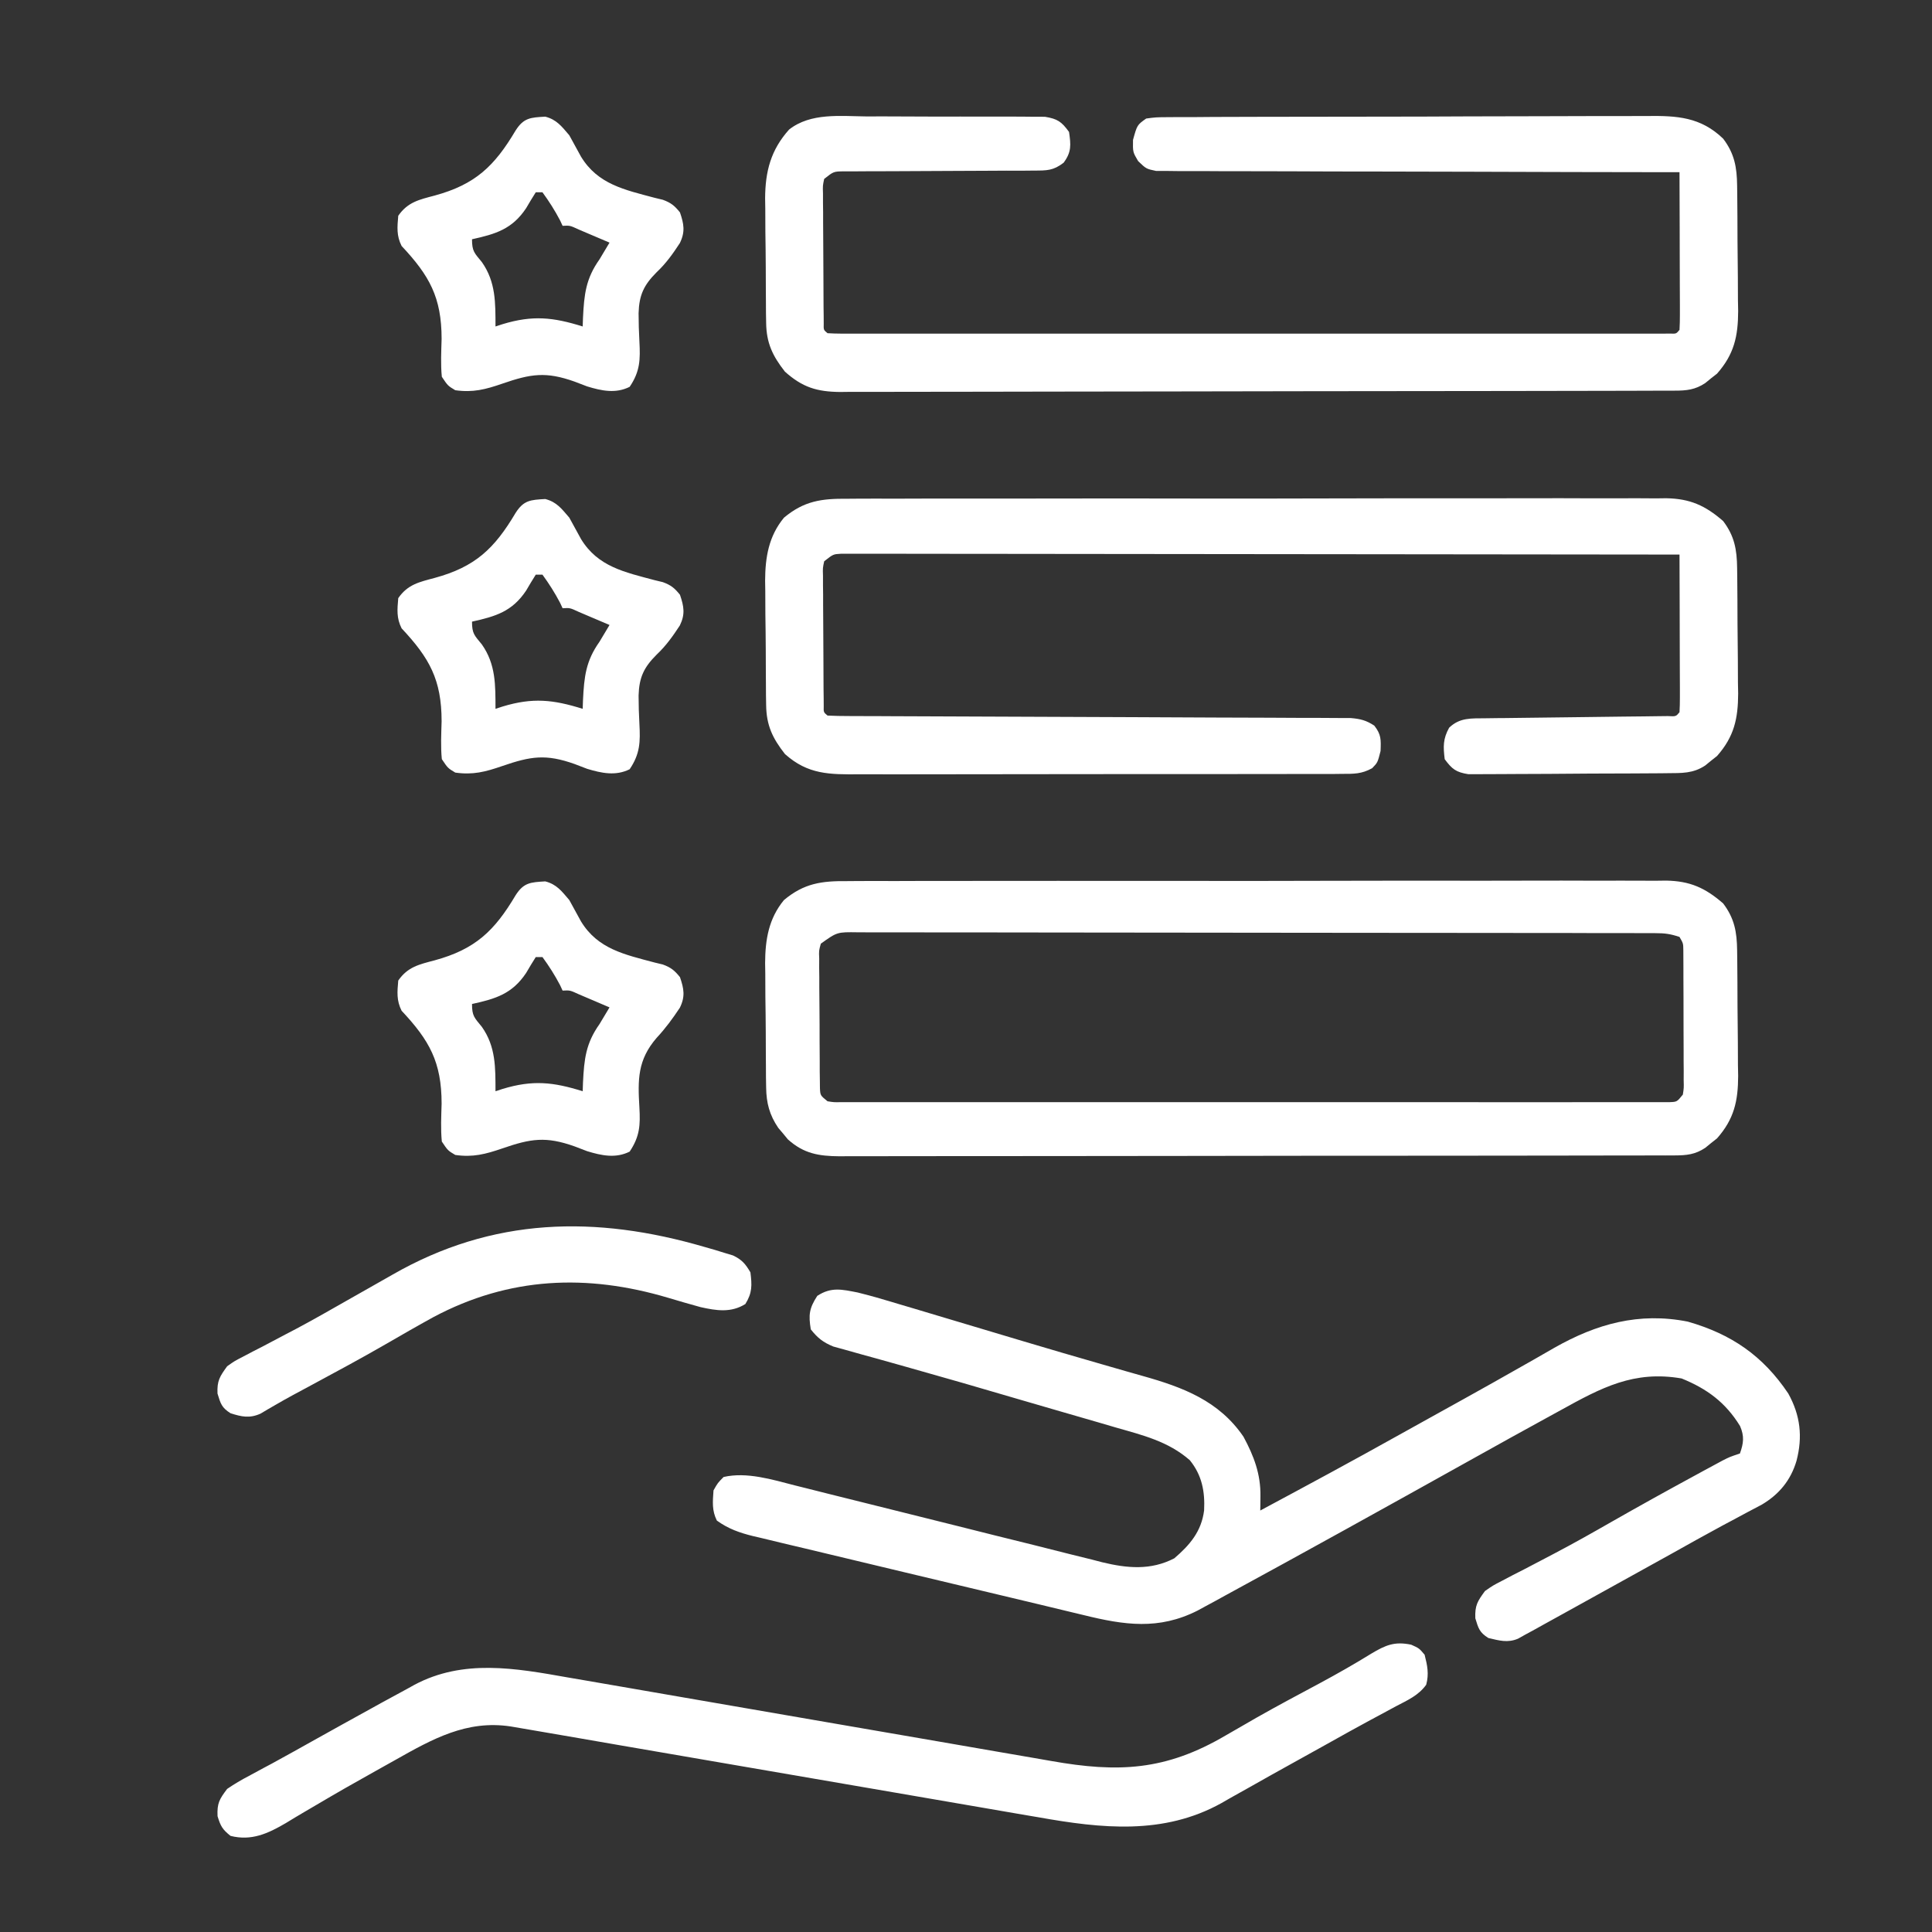
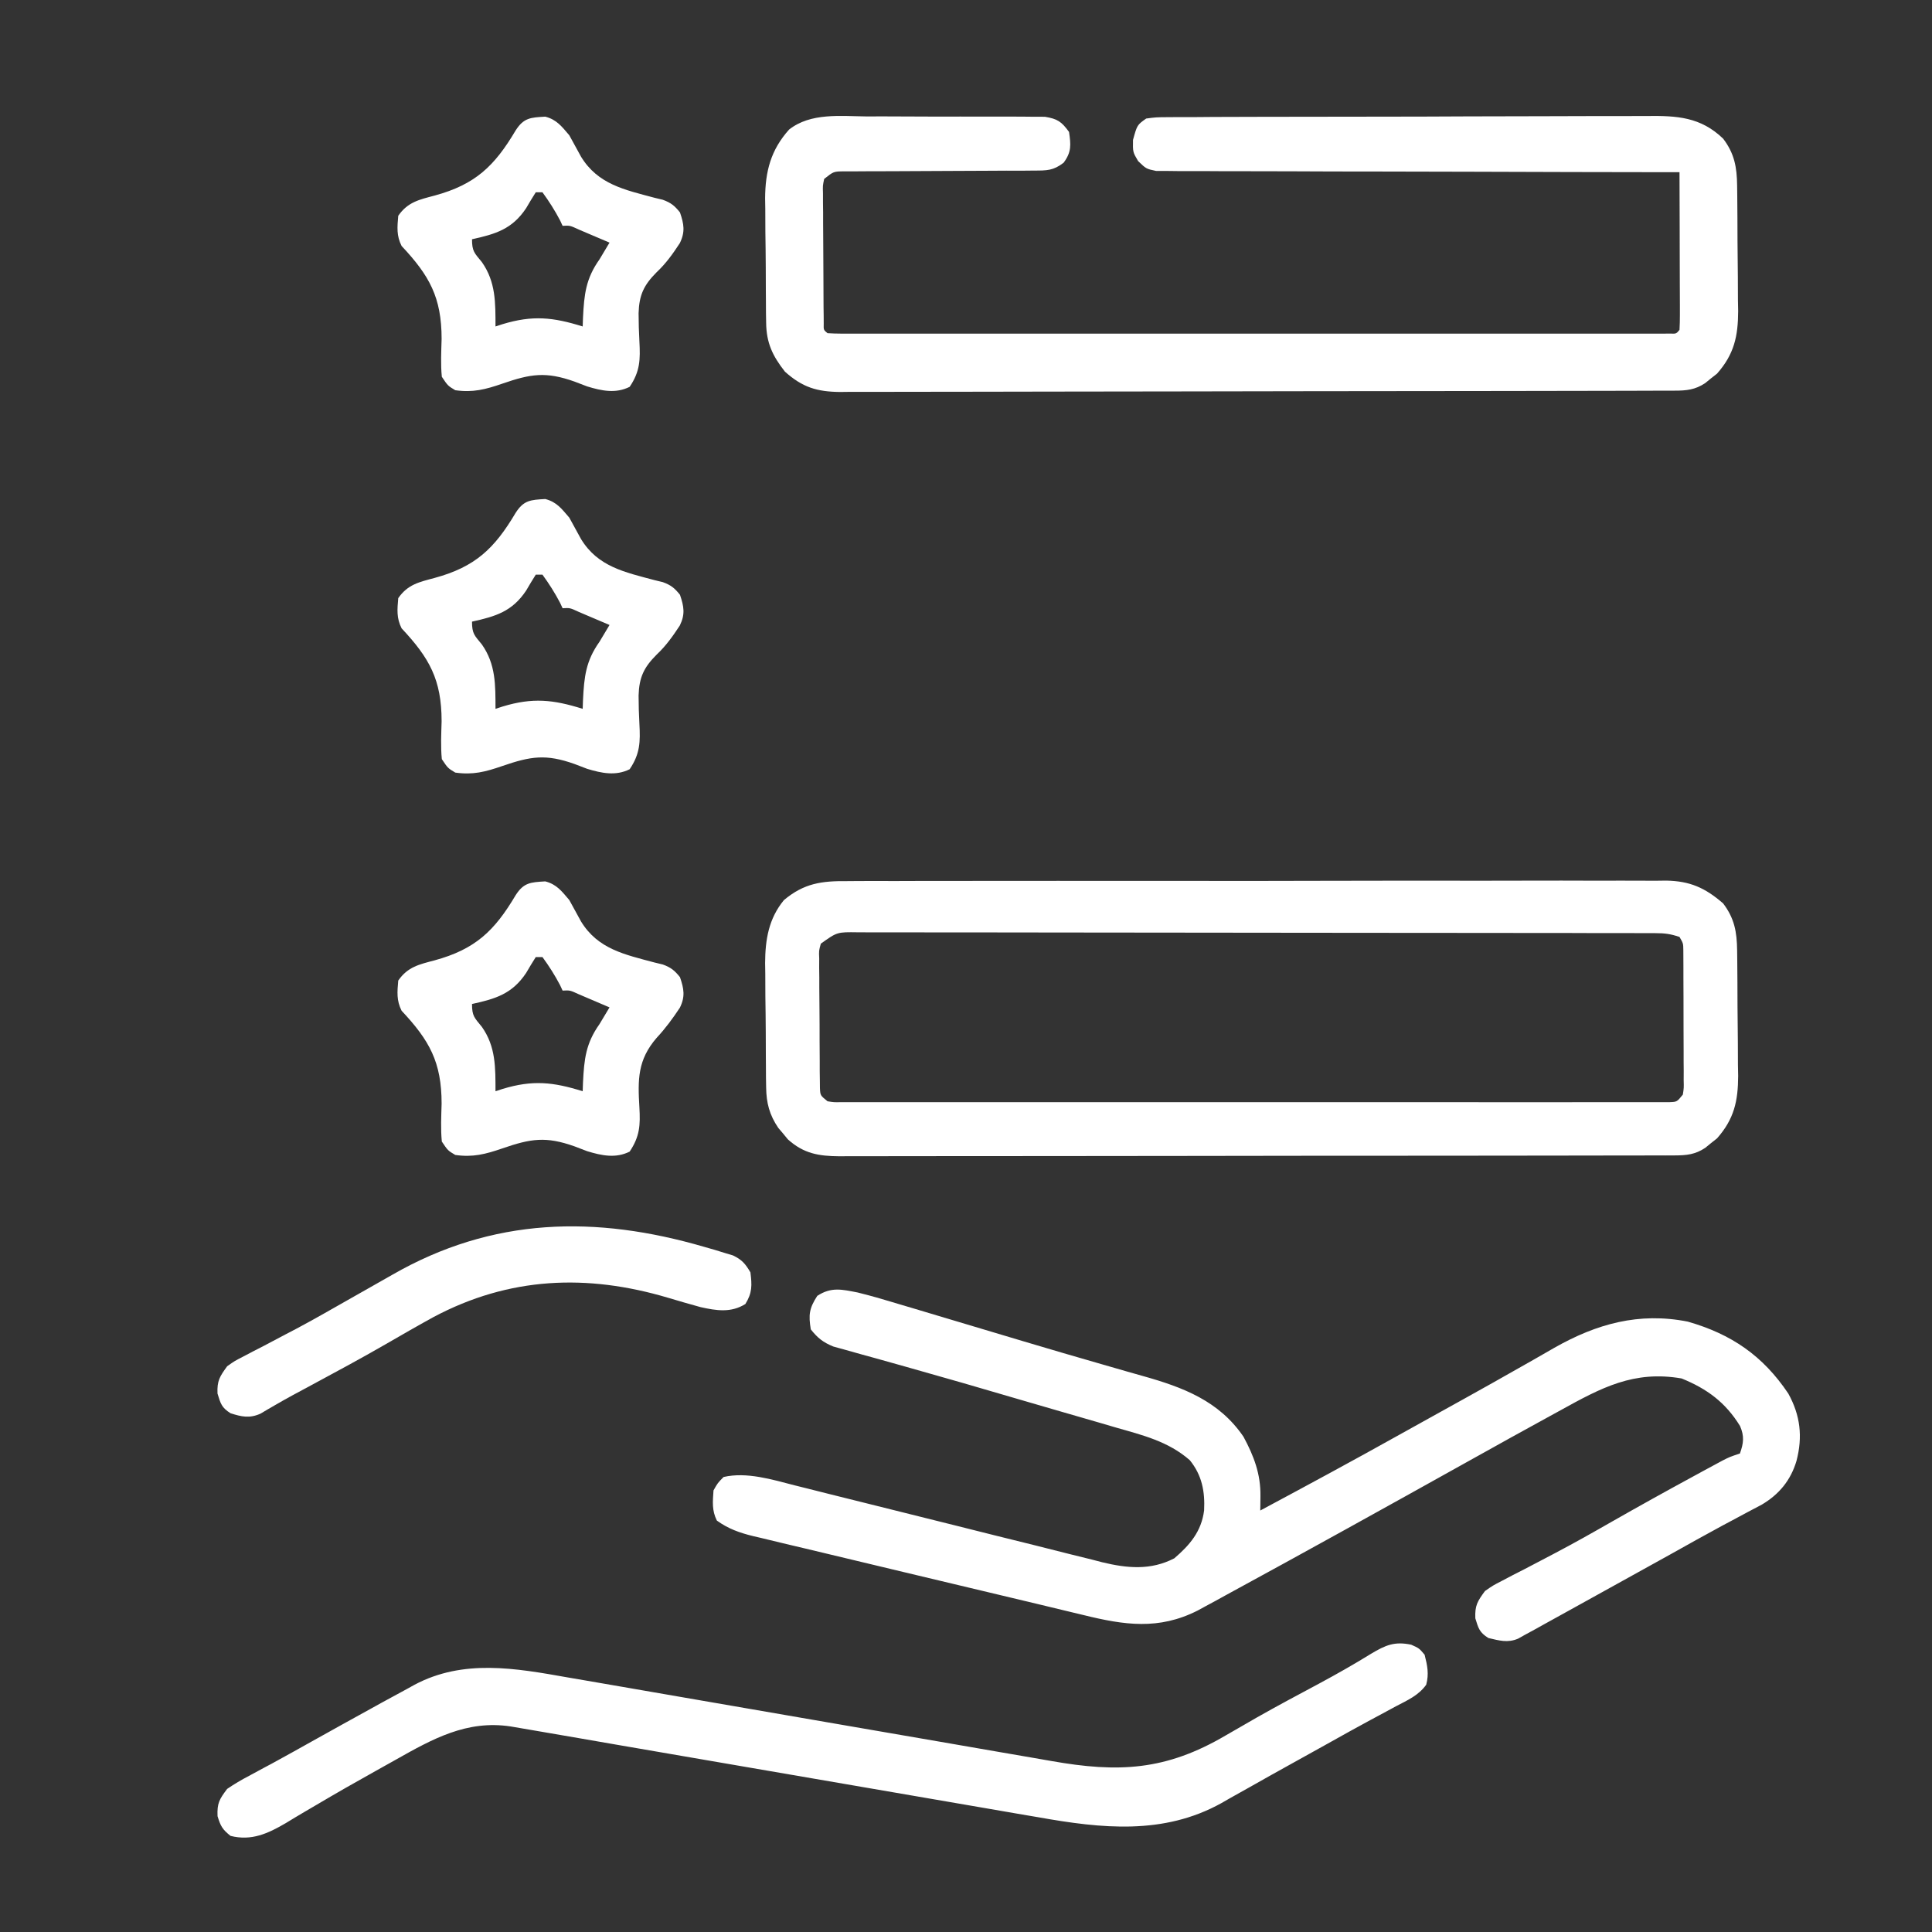
<svg xmlns="http://www.w3.org/2000/svg" width="45" height="45" viewBox="0 0 45 45" fill="none">
  <rect x="0" y="0" width="45" height="45" fill="#333333" stroke="none" />
  <path d="M19.735 20.523C19.861 20.522 19.861 20.522 19.989 20.521C20.27 20.519 20.55 20.52 20.831 20.521C21.032 20.521 21.233 20.52 21.435 20.519C21.924 20.517 22.414 20.517 22.904 20.518C23.302 20.519 23.7 20.518 24.098 20.518C24.155 20.518 24.212 20.518 24.27 20.518C24.385 20.517 24.501 20.517 24.616 20.517C25.696 20.516 26.776 20.517 27.856 20.518C28.782 20.52 29.708 20.519 30.634 20.516C31.71 20.514 32.787 20.512 33.863 20.513C33.978 20.513 34.093 20.513 34.208 20.514C34.264 20.514 34.321 20.514 34.379 20.514C34.776 20.514 35.174 20.513 35.571 20.512C36.106 20.51 36.642 20.511 37.177 20.513C37.374 20.514 37.57 20.513 37.766 20.512C38.035 20.511 38.303 20.512 38.571 20.514C38.649 20.513 38.726 20.512 38.806 20.511C39.36 20.52 39.716 20.678 40.135 21.042C40.399 21.389 40.456 21.708 40.461 22.136C40.462 22.214 40.463 22.292 40.464 22.372C40.465 22.497 40.465 22.497 40.466 22.625C40.466 22.712 40.467 22.798 40.468 22.887C40.469 23.07 40.47 23.254 40.47 23.437C40.472 23.716 40.475 23.994 40.478 24.273C40.479 24.452 40.48 24.63 40.48 24.808C40.482 24.891 40.483 24.974 40.485 25.059C40.483 25.645 40.392 26.063 39.993 26.515C39.948 26.551 39.903 26.586 39.856 26.623C39.811 26.66 39.766 26.697 39.719 26.735C39.485 26.892 39.281 26.911 39.008 26.912C38.936 26.912 38.865 26.912 38.792 26.913C38.713 26.913 38.635 26.912 38.554 26.912C38.43 26.913 38.43 26.913 38.302 26.913C38.022 26.914 37.742 26.914 37.462 26.914C37.262 26.914 37.062 26.915 36.862 26.915C36.317 26.916 35.772 26.917 35.228 26.917C34.888 26.917 34.547 26.918 34.207 26.918C33.266 26.919 32.324 26.92 31.383 26.92C31.292 26.92 31.292 26.92 31.2 26.92C31.109 26.92 31.109 26.92 31.017 26.92C30.895 26.92 30.772 26.92 30.65 26.92C30.559 26.92 30.559 26.92 30.466 26.92C29.482 26.921 28.498 26.922 27.514 26.924C26.503 26.925 25.493 26.927 24.483 26.927C23.916 26.927 23.349 26.927 22.782 26.928C22.248 26.93 21.715 26.93 21.181 26.929C20.985 26.929 20.789 26.93 20.593 26.93C20.326 26.931 20.059 26.931 19.792 26.93C19.714 26.931 19.636 26.931 19.556 26.932C19.074 26.928 18.723 26.873 18.351 26.538C18.296 26.471 18.296 26.471 18.24 26.403C18.184 26.337 18.184 26.337 18.127 26.27C17.923 25.969 17.85 25.692 17.845 25.332C17.844 25.255 17.843 25.177 17.841 25.098C17.841 25.015 17.84 24.932 17.84 24.847C17.839 24.761 17.839 24.675 17.838 24.587C17.837 24.404 17.836 24.223 17.836 24.041C17.835 23.764 17.831 23.488 17.827 23.211C17.826 23.034 17.826 22.857 17.825 22.679C17.823 22.556 17.823 22.556 17.821 22.431C17.824 21.884 17.904 21.396 18.26 20.964C18.729 20.572 19.138 20.517 19.735 20.523ZM19.119 21.98C19.073 22.143 19.073 22.143 19.081 22.326C19.081 22.396 19.08 22.466 19.08 22.538C19.081 22.613 19.082 22.688 19.083 22.766C19.083 22.843 19.083 22.921 19.083 23C19.084 23.164 19.085 23.327 19.087 23.491C19.09 23.741 19.09 23.992 19.09 24.243C19.091 24.402 19.092 24.56 19.093 24.719C19.093 24.794 19.093 24.87 19.093 24.947C19.094 25.017 19.095 25.087 19.096 25.158C19.097 25.22 19.098 25.281 19.098 25.344C19.106 25.514 19.106 25.514 19.275 25.651C19.427 25.675 19.427 25.675 19.603 25.671C19.706 25.672 19.706 25.672 19.812 25.672C19.888 25.672 19.965 25.672 20.043 25.671C20.124 25.671 20.205 25.672 20.288 25.672C20.56 25.672 20.833 25.672 21.105 25.672C21.299 25.672 21.494 25.672 21.689 25.672C22.163 25.673 22.637 25.673 23.112 25.672C23.498 25.672 23.883 25.672 24.269 25.672C24.351 25.672 24.351 25.672 24.435 25.672C24.546 25.672 24.657 25.672 24.768 25.672C25.813 25.673 26.858 25.672 27.902 25.672C28.799 25.671 29.696 25.671 30.593 25.672C31.634 25.672 32.674 25.673 33.715 25.672C33.826 25.672 33.937 25.672 34.048 25.672C34.13 25.672 34.13 25.672 34.213 25.672C34.598 25.672 34.983 25.672 35.369 25.673C35.887 25.673 36.405 25.673 36.923 25.672C37.114 25.672 37.304 25.672 37.495 25.672C37.754 25.672 38.014 25.672 38.273 25.671C38.387 25.672 38.387 25.672 38.504 25.672C38.573 25.672 38.642 25.671 38.714 25.671C38.773 25.671 38.833 25.671 38.895 25.671C39.06 25.664 39.06 25.664 39.197 25.495C39.221 25.338 39.221 25.338 39.216 25.157C39.216 25.087 39.217 25.017 39.217 24.945C39.216 24.87 39.216 24.794 39.215 24.716C39.215 24.639 39.215 24.561 39.215 24.482C39.215 24.318 39.214 24.154 39.213 23.99C39.212 23.738 39.212 23.487 39.212 23.235C39.211 23.076 39.211 22.917 39.21 22.758C39.21 22.645 39.21 22.645 39.21 22.529C39.209 22.424 39.209 22.424 39.209 22.317C39.208 22.256 39.208 22.194 39.208 22.131C39.206 21.973 39.206 21.973 39.119 21.823C38.903 21.751 38.776 21.735 38.553 21.735C38.485 21.735 38.417 21.734 38.347 21.734C38.272 21.734 38.197 21.734 38.12 21.734C38.001 21.734 38.001 21.734 37.879 21.733C37.612 21.733 37.345 21.733 37.077 21.733C36.886 21.732 36.695 21.732 36.504 21.731C35.983 21.73 35.463 21.73 34.943 21.73C34.618 21.729 34.294 21.729 33.969 21.729C33.07 21.728 32.171 21.727 31.273 21.727C31.186 21.727 31.186 21.727 31.098 21.727C31.041 21.727 30.983 21.726 30.924 21.726C30.807 21.726 30.69 21.726 30.573 21.726C30.486 21.726 30.486 21.726 30.397 21.726C29.458 21.726 28.518 21.725 27.578 21.723C26.614 21.721 25.649 21.72 24.685 21.72C24.143 21.72 23.602 21.719 23.06 21.718C22.551 21.717 22.042 21.716 21.532 21.717C21.345 21.717 21.158 21.717 20.971 21.716C20.716 21.715 20.461 21.716 20.206 21.716C20.094 21.715 20.094 21.715 19.98 21.715C19.498 21.708 19.498 21.708 19.119 21.98Z" fill="white" />
  <path d="M20.182 2.712C20.308 2.711 20.435 2.711 20.561 2.711C20.824 2.711 21.088 2.712 21.351 2.714C21.689 2.717 22.026 2.716 22.364 2.715C22.624 2.714 22.884 2.715 23.144 2.716C23.269 2.716 23.393 2.716 23.518 2.716C23.691 2.715 23.865 2.717 24.039 2.719C24.137 2.719 24.236 2.72 24.338 2.72C24.633 2.768 24.726 2.834 24.9 3.073C24.944 3.375 24.959 3.542 24.773 3.791C24.53 3.976 24.386 3.972 24.083 3.973C23.929 3.974 23.929 3.974 23.772 3.976C23.661 3.975 23.549 3.975 23.438 3.975C23.323 3.975 23.208 3.976 23.094 3.977C22.793 3.98 22.491 3.981 22.19 3.981C21.707 3.982 21.225 3.985 20.742 3.988C20.573 3.989 20.405 3.989 20.236 3.989C20.134 3.99 20.032 3.99 19.927 3.991C19.791 3.991 19.791 3.991 19.653 3.991C19.416 3.994 19.416 3.994 19.197 4.167C19.163 4.324 19.163 4.324 19.169 4.506C19.169 4.576 19.169 4.646 19.169 4.719C19.17 4.794 19.171 4.87 19.172 4.948C19.172 5.026 19.172 5.104 19.172 5.184C19.172 5.348 19.174 5.512 19.175 5.676C19.178 5.929 19.178 6.181 19.179 6.434C19.18 6.593 19.18 6.752 19.181 6.911C19.182 6.987 19.182 7.063 19.182 7.142C19.183 7.212 19.184 7.281 19.185 7.353C19.185 7.446 19.185 7.446 19.186 7.541C19.182 7.684 19.182 7.684 19.275 7.761C19.381 7.768 19.487 7.77 19.593 7.771C19.697 7.771 19.697 7.771 19.802 7.771C19.917 7.771 19.917 7.771 20.035 7.771C20.156 7.771 20.156 7.771 20.279 7.771C20.552 7.771 20.825 7.771 21.097 7.771C21.292 7.771 21.487 7.771 21.681 7.771C22.156 7.772 22.631 7.771 23.106 7.771C23.492 7.771 23.878 7.771 24.264 7.771C24.319 7.771 24.374 7.771 24.43 7.771C24.542 7.771 24.653 7.771 24.764 7.771C25.81 7.771 26.855 7.771 27.901 7.771C28.799 7.77 29.697 7.771 30.595 7.771C31.636 7.771 32.678 7.771 33.719 7.771C33.83 7.771 33.941 7.771 34.052 7.771C34.107 7.771 34.161 7.771 34.218 7.771C34.603 7.771 34.989 7.771 35.375 7.771C35.893 7.772 36.412 7.771 36.93 7.771C37.121 7.771 37.312 7.771 37.503 7.771C37.763 7.771 38.022 7.771 38.282 7.771C38.358 7.771 38.435 7.771 38.514 7.771C38.583 7.771 38.652 7.771 38.723 7.771C38.783 7.771 38.843 7.77 38.905 7.77C39.043 7.775 39.043 7.775 39.119 7.683C39.126 7.567 39.128 7.452 39.128 7.337C39.128 7.226 39.128 7.226 39.128 7.114C39.127 7.034 39.127 6.954 39.127 6.872C39.127 6.79 39.127 6.709 39.126 6.625C39.126 6.364 39.125 6.103 39.124 5.842C39.124 5.665 39.123 5.489 39.123 5.312C39.122 4.878 39.121 4.444 39.119 4.011C39.055 4.011 38.992 4.011 38.926 4.011C37.376 4.009 35.826 4.006 34.276 4C33.527 3.998 32.778 3.996 32.028 3.995C31.375 3.995 30.722 3.994 30.069 3.99C29.723 3.989 29.377 3.988 29.031 3.988C28.705 3.989 28.38 3.988 28.054 3.985C27.935 3.984 27.815 3.984 27.696 3.985C27.532 3.986 27.369 3.985 27.206 3.982C27.115 3.982 27.024 3.982 26.93 3.982C26.697 3.933 26.697 3.933 26.509 3.752C26.385 3.542 26.385 3.542 26.39 3.259C26.486 2.911 26.486 2.911 26.697 2.761C26.923 2.731 26.923 2.731 27.204 2.729C27.256 2.729 27.308 2.728 27.361 2.728C27.534 2.726 27.708 2.726 27.882 2.727C28.006 2.726 28.13 2.725 28.255 2.724C28.593 2.722 28.931 2.722 29.269 2.721C29.481 2.721 29.692 2.721 29.903 2.72C30.641 2.718 31.379 2.717 32.117 2.717C32.804 2.717 33.491 2.715 34.178 2.711C34.769 2.708 35.359 2.707 35.949 2.707C36.301 2.707 36.654 2.706 37.006 2.704C37.338 2.702 37.67 2.702 38.001 2.703C38.123 2.704 38.244 2.703 38.366 2.702C39.061 2.694 39.61 2.724 40.135 3.229C40.399 3.576 40.456 3.895 40.461 4.324C40.462 4.402 40.463 4.479 40.464 4.559C40.465 4.685 40.465 4.685 40.466 4.813C40.466 4.899 40.467 4.986 40.468 5.075C40.469 5.258 40.47 5.441 40.47 5.624C40.472 5.903 40.475 6.182 40.478 6.461C40.479 6.639 40.48 6.817 40.48 6.995C40.482 7.078 40.483 7.161 40.485 7.247C40.483 7.832 40.392 8.251 39.993 8.703C39.948 8.738 39.903 8.774 39.856 8.81C39.811 8.847 39.766 8.884 39.719 8.922C39.485 9.079 39.281 9.099 39.008 9.099C38.901 9.1 38.901 9.1 38.792 9.1C38.675 9.1 38.675 9.1 38.555 9.1C38.472 9.101 38.389 9.101 38.303 9.101C38.023 9.102 37.743 9.102 37.464 9.103C37.264 9.103 37.064 9.104 36.864 9.104C36.262 9.106 35.661 9.107 35.06 9.107C34.777 9.108 34.493 9.108 34.21 9.108C33.269 9.11 32.328 9.111 31.387 9.111C31.142 9.112 30.898 9.112 30.654 9.112C30.563 9.112 30.563 9.112 30.47 9.112C29.486 9.113 28.503 9.115 27.52 9.117C26.51 9.12 25.5 9.121 24.491 9.121C23.924 9.122 23.357 9.122 22.79 9.124C22.256 9.126 21.723 9.126 21.19 9.126C20.994 9.126 20.798 9.126 20.603 9.127C20.335 9.128 20.068 9.128 19.801 9.127C19.724 9.128 19.646 9.129 19.566 9.13C19.028 9.124 18.692 9.023 18.283 8.657C17.994 8.289 17.851 7.988 17.845 7.519C17.844 7.442 17.843 7.365 17.841 7.285C17.841 7.203 17.84 7.12 17.84 7.035C17.839 6.949 17.839 6.863 17.838 6.774C17.837 6.592 17.836 6.41 17.836 6.228C17.835 5.951 17.831 5.675 17.827 5.398C17.826 5.221 17.826 5.044 17.825 4.867C17.823 4.744 17.823 4.744 17.821 4.619C17.825 3.99 17.953 3.494 18.379 3.018C18.882 2.621 19.576 2.706 20.182 2.712Z" fill="white" />
-   <path d="M19.735 11.617C19.861 11.616 19.861 11.616 19.989 11.615C20.27 11.613 20.55 11.614 20.831 11.615C21.032 11.614 21.233 11.614 21.435 11.613C21.924 11.611 22.414 11.611 22.904 11.612C23.302 11.612 23.7 11.612 24.098 11.612C24.155 11.612 24.212 11.611 24.27 11.611C24.385 11.611 24.501 11.611 24.616 11.611C25.696 11.609 26.776 11.61 27.856 11.612C28.782 11.614 29.708 11.613 30.634 11.61C31.71 11.607 32.787 11.606 33.863 11.607C33.978 11.607 34.093 11.607 34.208 11.607C34.264 11.607 34.321 11.607 34.379 11.607C34.776 11.608 35.174 11.607 35.571 11.605C36.106 11.604 36.642 11.604 37.177 11.607C37.374 11.607 37.57 11.607 37.766 11.606C38.035 11.604 38.303 11.606 38.571 11.608C38.649 11.607 38.726 11.606 38.806 11.605C39.36 11.614 39.716 11.772 40.135 12.136C40.399 12.483 40.456 12.801 40.461 13.23C40.462 13.308 40.463 13.386 40.464 13.466C40.465 13.591 40.465 13.591 40.466 13.719C40.466 13.806 40.467 13.892 40.468 13.981C40.469 14.164 40.47 14.347 40.47 14.53C40.472 14.809 40.475 15.088 40.478 15.367C40.479 15.545 40.48 15.723 40.48 15.902C40.482 15.985 40.483 16.067 40.485 16.153C40.483 16.738 40.392 17.157 39.993 17.609C39.948 17.645 39.903 17.68 39.856 17.717C39.811 17.754 39.766 17.791 39.719 17.829C39.435 18.019 39.169 18.006 38.837 18.009C38.785 18.009 38.733 18.01 38.679 18.011C38.507 18.012 38.335 18.013 38.162 18.014C38.103 18.014 38.045 18.014 37.984 18.015C37.673 18.016 37.361 18.017 37.05 18.018C36.728 18.019 36.407 18.022 36.085 18.025C35.837 18.027 35.59 18.027 35.343 18.028C35.224 18.028 35.106 18.029 34.987 18.03C34.821 18.032 34.655 18.032 34.489 18.032C34.348 18.032 34.348 18.032 34.203 18.033C33.914 17.987 33.822 17.916 33.65 17.683C33.614 17.389 33.609 17.211 33.753 16.95C34.002 16.71 34.268 16.734 34.596 16.73C34.744 16.728 34.744 16.728 34.894 16.726C34.947 16.726 34.999 16.725 35.053 16.725C35.217 16.723 35.381 16.721 35.545 16.719C35.953 16.713 36.36 16.709 36.768 16.704C37.112 16.7 37.457 16.696 37.801 16.691C37.964 16.689 38.126 16.687 38.288 16.686C38.434 16.684 38.434 16.684 38.584 16.682C38.714 16.68 38.714 16.68 38.846 16.679C39.036 16.689 39.036 16.689 39.119 16.589C39.126 16.474 39.128 16.358 39.128 16.243C39.128 16.133 39.128 16.133 39.128 16.02C39.127 15.94 39.127 15.86 39.127 15.778C39.127 15.697 39.127 15.615 39.126 15.531C39.126 15.27 39.125 15.009 39.124 14.748C39.124 14.572 39.123 14.395 39.123 14.218C39.122 13.785 39.121 13.351 39.119 12.917C36.615 12.913 34.111 12.911 31.607 12.909C31.311 12.909 31.016 12.909 30.721 12.908C30.662 12.908 30.603 12.908 30.542 12.908C29.589 12.908 28.636 12.906 27.683 12.905C26.705 12.903 25.728 12.903 24.75 12.902C24.147 12.902 23.543 12.901 22.94 12.9C22.477 12.899 22.015 12.899 21.553 12.899C21.363 12.899 21.173 12.899 20.983 12.898C20.724 12.898 20.466 12.898 20.207 12.898C20.131 12.898 20.055 12.897 19.977 12.897C19.908 12.897 19.839 12.897 19.768 12.898C19.708 12.898 19.648 12.898 19.587 12.898C19.407 12.908 19.407 12.908 19.197 13.073C19.163 13.23 19.163 13.23 19.169 13.412C19.169 13.483 19.169 13.553 19.169 13.625C19.17 13.701 19.171 13.777 19.172 13.855C19.172 13.932 19.172 14.01 19.172 14.09C19.172 14.254 19.174 14.418 19.175 14.583C19.178 14.835 19.178 15.088 19.179 15.34C19.18 15.499 19.18 15.658 19.181 15.818C19.182 15.894 19.182 15.97 19.182 16.048C19.183 16.118 19.184 16.188 19.185 16.26C19.185 16.352 19.185 16.352 19.186 16.447C19.182 16.59 19.182 16.59 19.275 16.667C19.435 16.675 19.595 16.678 19.754 16.678C19.83 16.679 19.83 16.679 19.907 16.679C20.078 16.68 20.249 16.68 20.419 16.68C20.541 16.681 20.663 16.682 20.785 16.682C21.048 16.683 21.311 16.684 21.575 16.685C21.99 16.686 22.406 16.688 22.822 16.69C24.005 16.696 25.188 16.7 26.371 16.704C27.023 16.706 27.676 16.709 28.329 16.713C28.743 16.715 29.156 16.716 29.57 16.717C29.827 16.718 30.084 16.719 30.342 16.721C30.461 16.721 30.58 16.721 30.7 16.721C30.863 16.722 31.026 16.723 31.189 16.724C31.28 16.724 31.371 16.724 31.465 16.725C31.692 16.745 31.82 16.778 32.01 16.901C32.172 17.11 32.166 17.223 32.156 17.492C32.088 17.761 32.088 17.761 31.96 17.893C31.714 18.029 31.536 18.025 31.255 18.025C31.203 18.026 31.151 18.026 31.097 18.027C30.922 18.028 30.747 18.027 30.572 18.027C30.447 18.027 30.322 18.028 30.196 18.028C29.856 18.03 29.515 18.03 29.174 18.029C28.89 18.029 28.606 18.029 28.321 18.03C27.65 18.031 26.979 18.031 26.308 18.03C25.616 18.029 24.924 18.03 24.232 18.032C23.637 18.034 23.043 18.035 22.448 18.034C22.094 18.034 21.739 18.034 21.384 18.035C21.05 18.037 20.716 18.036 20.382 18.035C20.26 18.034 20.137 18.035 20.015 18.035C19.324 18.04 18.819 18.043 18.283 17.563C17.994 17.195 17.851 16.894 17.845 16.425C17.844 16.348 17.843 16.271 17.841 16.192C17.841 16.109 17.84 16.026 17.84 15.941C17.839 15.855 17.839 15.769 17.838 15.68C17.837 15.498 17.836 15.316 17.836 15.134C17.835 14.858 17.831 14.581 17.827 14.305C17.826 14.127 17.826 13.95 17.825 13.773C17.823 13.65 17.823 13.65 17.821 13.525C17.824 12.978 17.904 12.49 18.26 12.058C18.729 11.666 19.138 11.611 19.735 11.617Z" fill="white" />
  <path d="M19.979 30.105C20.319 30.189 20.653 30.288 20.988 30.39C21.085 30.419 21.182 30.447 21.282 30.477C21.543 30.554 21.803 30.633 22.064 30.711C22.333 30.792 22.603 30.872 22.873 30.953C23.195 31.049 23.518 31.145 23.84 31.242C24.451 31.424 25.062 31.604 25.674 31.779C25.869 31.835 26.064 31.892 26.26 31.948C26.377 31.982 26.495 32.015 26.613 32.048C27.554 32.312 28.393 32.628 28.963 33.464C29.206 33.914 29.366 34.336 29.358 34.851C29.358 34.913 29.357 34.976 29.356 35.04C29.355 35.087 29.355 35.134 29.354 35.183C30.438 34.602 31.521 34.018 32.594 33.418C32.822 33.291 33.05 33.164 33.278 33.038C33.365 32.989 33.452 32.941 33.541 32.892C33.721 32.792 33.901 32.692 34.082 32.592C34.538 32.339 34.992 32.084 35.445 31.826C35.533 31.776 35.62 31.727 35.71 31.676C35.875 31.582 36.04 31.487 36.205 31.392C37.187 30.835 38.175 30.558 39.311 30.783C40.325 31.073 41.06 31.575 41.652 32.457C41.934 32.966 41.991 33.464 41.844 34.026C41.71 34.479 41.438 34.808 41.035 35.046C40.928 35.104 40.82 35.161 40.711 35.217C40.584 35.285 40.458 35.353 40.331 35.421C40.262 35.458 40.193 35.495 40.122 35.532C39.712 35.753 39.306 35.981 38.9 36.208C38.166 36.616 37.432 37.023 36.697 37.428C36.597 37.484 36.497 37.539 36.397 37.594C36.257 37.672 36.117 37.749 35.977 37.826C35.898 37.87 35.818 37.914 35.736 37.96C35.666 37.997 35.597 38.035 35.526 38.074C35.47 38.105 35.415 38.136 35.358 38.168C35.115 38.271 34.917 38.211 34.666 38.152C34.459 38.021 34.435 37.929 34.363 37.693C34.351 37.393 34.413 37.297 34.588 37.058C34.773 36.929 34.773 36.929 34.992 36.816C35.074 36.773 35.155 36.73 35.239 36.686C35.327 36.641 35.415 36.596 35.506 36.55C35.645 36.477 35.783 36.405 35.922 36.332C36.017 36.282 36.111 36.232 36.206 36.183C36.652 35.949 37.09 35.702 37.528 35.451C38.165 35.088 38.806 34.732 39.451 34.382C39.532 34.338 39.612 34.294 39.695 34.249C39.77 34.209 39.844 34.169 39.921 34.127C39.987 34.091 40.053 34.056 40.121 34.019C40.291 33.933 40.291 33.933 40.526 33.855C40.612 33.615 40.632 33.452 40.529 33.215C40.191 32.665 39.761 32.348 39.168 32.107C38.057 31.915 37.302 32.32 36.346 32.849C36.263 32.894 36.181 32.939 36.096 32.986C35.853 33.119 35.611 33.252 35.369 33.386C35.276 33.438 35.276 33.438 35.18 33.49C34.84 33.678 34.5 33.867 34.161 34.057C32.289 35.101 30.416 36.141 28.533 37.165C28.456 37.208 28.378 37.25 28.299 37.294C28.227 37.332 28.155 37.371 28.082 37.411C28.02 37.445 27.957 37.479 27.893 37.514C26.988 37.971 26.188 37.852 25.238 37.618C25.136 37.594 25.035 37.569 24.933 37.545C24.708 37.491 24.482 37.437 24.257 37.382C23.859 37.286 23.461 37.191 23.063 37.097C22.393 36.938 21.724 36.779 21.054 36.618C20.667 36.525 20.28 36.432 19.893 36.34C19.511 36.249 19.129 36.158 18.748 36.066C18.604 36.032 18.46 35.998 18.316 35.964C18.117 35.916 17.918 35.868 17.719 35.82C17.661 35.806 17.602 35.793 17.542 35.779C17.225 35.701 16.963 35.609 16.697 35.417C16.578 35.178 16.601 34.977 16.619 34.714C16.716 34.542 16.716 34.542 16.854 34.402C17.392 34.278 17.986 34.462 18.507 34.596C18.591 34.617 18.674 34.638 18.76 34.659C18.94 34.704 19.12 34.749 19.3 34.795C19.584 34.867 19.87 34.938 20.155 35.008C20.863 35.184 21.571 35.361 22.279 35.538C22.878 35.689 23.477 35.839 24.076 35.986C24.356 36.056 24.636 36.127 24.916 36.198C25.089 36.241 25.262 36.284 25.434 36.326C25.55 36.356 25.55 36.356 25.668 36.387C26.255 36.529 26.802 36.581 27.352 36.296C27.717 35.983 27.984 35.668 28.046 35.18C28.068 34.739 27.996 34.36 27.713 34.011C27.21 33.571 26.614 33.428 25.985 33.248C25.867 33.214 25.749 33.179 25.631 33.144C25.32 33.053 25.009 32.964 24.698 32.874C24.391 32.785 24.084 32.695 23.777 32.606C22.432 32.212 22.432 32.212 21.084 31.83C20.858 31.767 20.633 31.704 20.407 31.64C20.302 31.61 20.196 31.581 20.09 31.553C19.945 31.513 19.801 31.472 19.656 31.431C19.575 31.409 19.493 31.387 19.409 31.363C19.17 31.265 19.046 31.166 18.885 30.964C18.829 30.624 18.848 30.474 19.036 30.183C19.364 29.969 19.612 30.034 19.979 30.105Z" fill="white" />
  <path d="M32.869 38.308C33.055 38.391 33.055 38.391 33.182 38.542C33.246 38.793 33.287 38.988 33.219 39.241C33.041 39.489 32.787 39.6 32.523 39.738C32.395 39.807 32.266 39.876 32.138 39.946C32.068 39.983 31.998 40.021 31.925 40.06C31.592 40.239 31.262 40.424 30.931 40.609C30.661 40.76 30.39 40.91 30.119 41.06C29.779 41.248 29.439 41.438 29.101 41.63C28.951 41.714 28.801 41.798 28.651 41.882C28.584 41.92 28.517 41.958 28.449 41.998C27.1 42.747 25.656 42.589 24.189 42.328C24.063 42.307 23.937 42.285 23.811 42.264C23.475 42.207 23.139 42.149 22.803 42.09C22.449 42.028 22.094 41.968 21.74 41.907C21.07 41.793 20.4 41.677 19.73 41.561C18.971 41.429 18.211 41.299 17.451 41.169C16.524 41.01 15.596 40.85 14.668 40.69C14.603 40.679 14.537 40.667 14.47 40.656C14.164 40.603 13.859 40.55 13.553 40.497C13.247 40.444 12.941 40.391 12.635 40.339C12.544 40.323 12.454 40.308 12.361 40.292C12.278 40.278 12.195 40.263 12.109 40.249C12.038 40.237 11.966 40.224 11.893 40.212C10.871 40.058 10.077 40.502 9.204 40.995C9.057 41.078 8.91 41.16 8.762 41.242C8.287 41.506 7.815 41.776 7.347 42.053C7.226 42.124 7.226 42.124 7.103 42.196C6.954 42.283 6.806 42.372 6.658 42.463C6.243 42.706 5.857 42.885 5.369 42.761C5.182 42.611 5.138 42.537 5.067 42.302C5.054 41.999 5.11 41.907 5.291 41.667C5.46 41.552 5.619 41.458 5.799 41.364C5.912 41.303 6.024 41.242 6.137 41.181C6.2 41.148 6.264 41.114 6.329 41.079C6.657 40.901 6.982 40.718 7.308 40.536C7.754 40.286 8.202 40.039 8.65 39.792C8.726 39.75 8.801 39.708 8.879 39.665C9.079 39.555 9.28 39.446 9.481 39.338C9.537 39.306 9.594 39.275 9.652 39.243C10.789 38.637 12.003 38.854 13.22 39.07C13.354 39.093 13.489 39.116 13.623 39.139C13.911 39.188 14.198 39.238 14.486 39.288C14.942 39.368 15.398 39.447 15.854 39.525C16.986 39.719 18.118 39.915 19.25 40.112C20.131 40.264 21.012 40.417 21.893 40.568C22.345 40.645 22.797 40.724 23.249 40.803C23.531 40.852 23.814 40.901 24.096 40.949C24.226 40.971 24.356 40.994 24.486 41.017C26.045 41.293 27.151 41.243 28.548 40.422C28.705 40.331 28.862 40.241 29.019 40.151C29.14 40.081 29.14 40.081 29.263 40.01C29.751 39.733 30.246 39.47 30.741 39.205C31.147 38.986 31.544 38.761 31.937 38.518C32.273 38.318 32.481 38.227 32.869 38.308Z" fill="white" />
  <path d="M12.7 20.529C12.967 20.598 13.083 20.757 13.26 20.964C13.352 21.129 13.443 21.295 13.533 21.462C13.926 22.107 14.552 22.233 15.247 22.419C15.341 22.442 15.341 22.442 15.438 22.465C15.627 22.534 15.713 22.604 15.838 22.76C15.93 23.03 15.964 23.21 15.835 23.472C15.67 23.721 15.499 23.955 15.294 24.174C14.849 24.69 14.854 25.144 14.893 25.797C14.916 26.205 14.903 26.469 14.666 26.823C14.341 26.986 14.011 26.916 13.675 26.813C13.577 26.776 13.48 26.739 13.382 26.701C12.714 26.464 12.365 26.519 11.697 26.75C11.306 26.884 11.015 26.96 10.604 26.901C10.431 26.798 10.431 26.798 10.291 26.589C10.262 26.294 10.278 26 10.286 25.705C10.285 24.736 10.002 24.233 9.354 23.542C9.233 23.3 9.253 23.105 9.276 22.839C9.498 22.518 9.766 22.463 10.124 22.368C11.068 22.11 11.516 21.685 12.009 20.853C12.199 20.555 12.358 20.55 12.7 20.529ZM12.479 22.292C12.401 22.414 12.327 22.538 12.254 22.663C11.93 23.148 11.548 23.264 10.994 23.385C10.994 23.667 11.051 23.705 11.224 23.918C11.55 24.381 11.54 24.866 11.541 25.417C11.623 25.39 11.623 25.39 11.707 25.363C12.407 25.151 12.881 25.201 13.572 25.417C13.575 25.316 13.575 25.316 13.579 25.214C13.606 24.666 13.645 24.303 13.963 23.854C14.042 23.724 14.12 23.594 14.197 23.464C14.044 23.398 13.892 23.333 13.738 23.268C13.611 23.214 13.611 23.214 13.48 23.158C13.275 23.064 13.275 23.064 13.104 23.073C13.084 23.031 13.065 22.989 13.045 22.946C12.924 22.715 12.789 22.503 12.635 22.292C12.583 22.292 12.532 22.292 12.479 22.292Z" fill="white" />
  <path d="M12.7 11.623C12.967 11.692 13.083 11.851 13.26 12.057C13.352 12.223 13.443 12.389 13.533 12.555C13.926 13.201 14.552 13.327 15.247 13.513C15.341 13.536 15.341 13.536 15.438 13.559C15.627 13.628 15.713 13.697 15.838 13.854C15.93 14.125 15.963 14.305 15.835 14.568C15.673 14.816 15.511 15.044 15.294 15.248C14.995 15.547 14.887 15.778 14.874 16.2C14.874 16.421 14.881 16.639 14.893 16.859C14.915 17.277 14.911 17.555 14.666 17.917C14.341 18.079 14.011 18.009 13.675 17.907C13.577 17.87 13.48 17.832 13.382 17.795C12.714 17.558 12.365 17.613 11.697 17.843C11.306 17.978 11.015 18.054 10.604 17.995C10.431 17.891 10.431 17.891 10.291 17.682C10.262 17.388 10.278 17.094 10.286 16.799C10.285 15.83 10.002 15.326 9.354 14.635C9.233 14.394 9.253 14.198 9.276 13.932C9.498 13.611 9.766 13.557 10.124 13.461C11.068 13.204 11.516 12.779 12.009 11.947C12.199 11.649 12.358 11.643 12.7 11.623ZM12.479 13.385C12.401 13.507 12.327 13.632 12.254 13.757C11.93 14.242 11.548 14.357 10.994 14.479C10.994 14.761 11.051 14.799 11.224 15.011C11.55 15.475 11.54 15.959 11.541 16.51C11.623 16.484 11.623 16.484 11.707 16.456C12.407 16.244 12.881 16.294 13.572 16.51C13.575 16.41 13.575 16.41 13.579 16.308C13.606 15.76 13.645 15.396 13.963 14.948C14.042 14.818 14.12 14.688 14.197 14.557C14.044 14.492 13.892 14.427 13.738 14.362C13.611 14.308 13.611 14.308 13.48 14.252C13.275 14.157 13.275 14.157 13.104 14.167C13.084 14.125 13.065 14.083 13.045 14.04C12.924 13.809 12.789 13.597 12.635 13.385C12.583 13.385 12.532 13.385 12.479 13.385Z" fill="white" />
  <path d="M12.7 2.717C12.967 2.786 13.083 2.945 13.26 3.151C13.352 3.317 13.443 3.483 13.533 3.649C13.926 4.295 14.552 4.421 15.247 4.607C15.341 4.63 15.341 4.63 15.438 4.653C15.627 4.722 15.713 4.791 15.838 4.948C15.93 5.218 15.963 5.399 15.835 5.662C15.673 5.91 15.511 6.138 15.294 6.341C14.995 6.641 14.887 6.872 14.874 7.294C14.874 7.514 14.881 7.733 14.893 7.953C14.915 8.371 14.911 8.649 14.666 9.01C14.341 9.173 14.011 9.103 13.675 9C13.577 8.963 13.48 8.926 13.382 8.888C12.714 8.651 12.365 8.706 11.697 8.937C11.306 9.072 11.015 9.147 10.604 9.089C10.431 8.985 10.431 8.985 10.291 8.776C10.262 8.481 10.278 8.188 10.286 7.892C10.285 6.924 10.002 6.42 9.354 5.729C9.233 5.488 9.253 5.292 9.276 5.026C9.498 4.705 9.766 4.65 10.124 4.555C11.068 4.298 11.516 3.872 12.009 3.04C12.199 2.742 12.358 2.737 12.7 2.717ZM12.479 4.479C12.401 4.601 12.327 4.725 12.254 4.85C11.93 5.336 11.548 5.451 10.994 5.573C10.994 5.855 11.051 5.893 11.224 6.105C11.55 6.569 11.54 7.053 11.541 7.604C11.623 7.577 11.623 7.577 11.707 7.55C12.407 7.338 12.881 7.388 13.572 7.604C13.575 7.504 13.575 7.504 13.579 7.401C13.606 6.854 13.645 6.49 13.963 6.042C14.042 5.912 14.12 5.782 14.197 5.651C14.044 5.586 13.892 5.521 13.738 5.456C13.611 5.401 13.611 5.401 13.48 5.346C13.275 5.251 13.275 5.251 13.104 5.26C13.084 5.219 13.065 5.177 13.045 5.133C12.924 4.902 12.789 4.69 12.635 4.479C12.583 4.479 12.532 4.479 12.479 4.479Z" fill="white" />
  <path d="M16.414 29.045C16.493 29.068 16.571 29.09 16.652 29.113C16.726 29.136 16.799 29.158 16.875 29.182C16.973 29.211 16.973 29.211 17.074 29.242C17.281 29.341 17.363 29.438 17.479 29.636C17.516 29.939 17.523 30.111 17.361 30.373C17.027 30.582 16.686 30.528 16.316 30.445C16.062 30.376 15.811 30.302 15.559 30.227C13.672 29.667 11.862 29.738 10.095 30.678C9.718 30.885 9.346 31.099 8.975 31.314C8.408 31.641 7.832 31.951 7.256 32.261C7.147 32.32 7.147 32.32 7.035 32.38C6.965 32.418 6.895 32.455 6.823 32.494C6.687 32.568 6.553 32.643 6.419 32.721C6.327 32.775 6.327 32.775 6.232 32.829C6.178 32.861 6.124 32.893 6.069 32.926C5.815 33.041 5.627 33 5.369 32.917C5.162 32.786 5.138 32.694 5.066 32.458C5.054 32.16 5.117 32.063 5.291 31.823C5.461 31.702 5.461 31.702 5.661 31.599C5.735 31.559 5.81 31.52 5.887 31.48C5.967 31.438 6.048 31.397 6.131 31.355C6.301 31.265 6.472 31.175 6.642 31.085C6.729 31.04 6.816 30.994 6.906 30.947C7.311 30.731 7.71 30.503 8.108 30.276C8.258 30.191 8.407 30.107 8.556 30.022C8.749 29.914 8.941 29.805 9.132 29.695C11.473 28.348 13.871 28.302 16.414 29.045Z" fill="white" />
</svg>